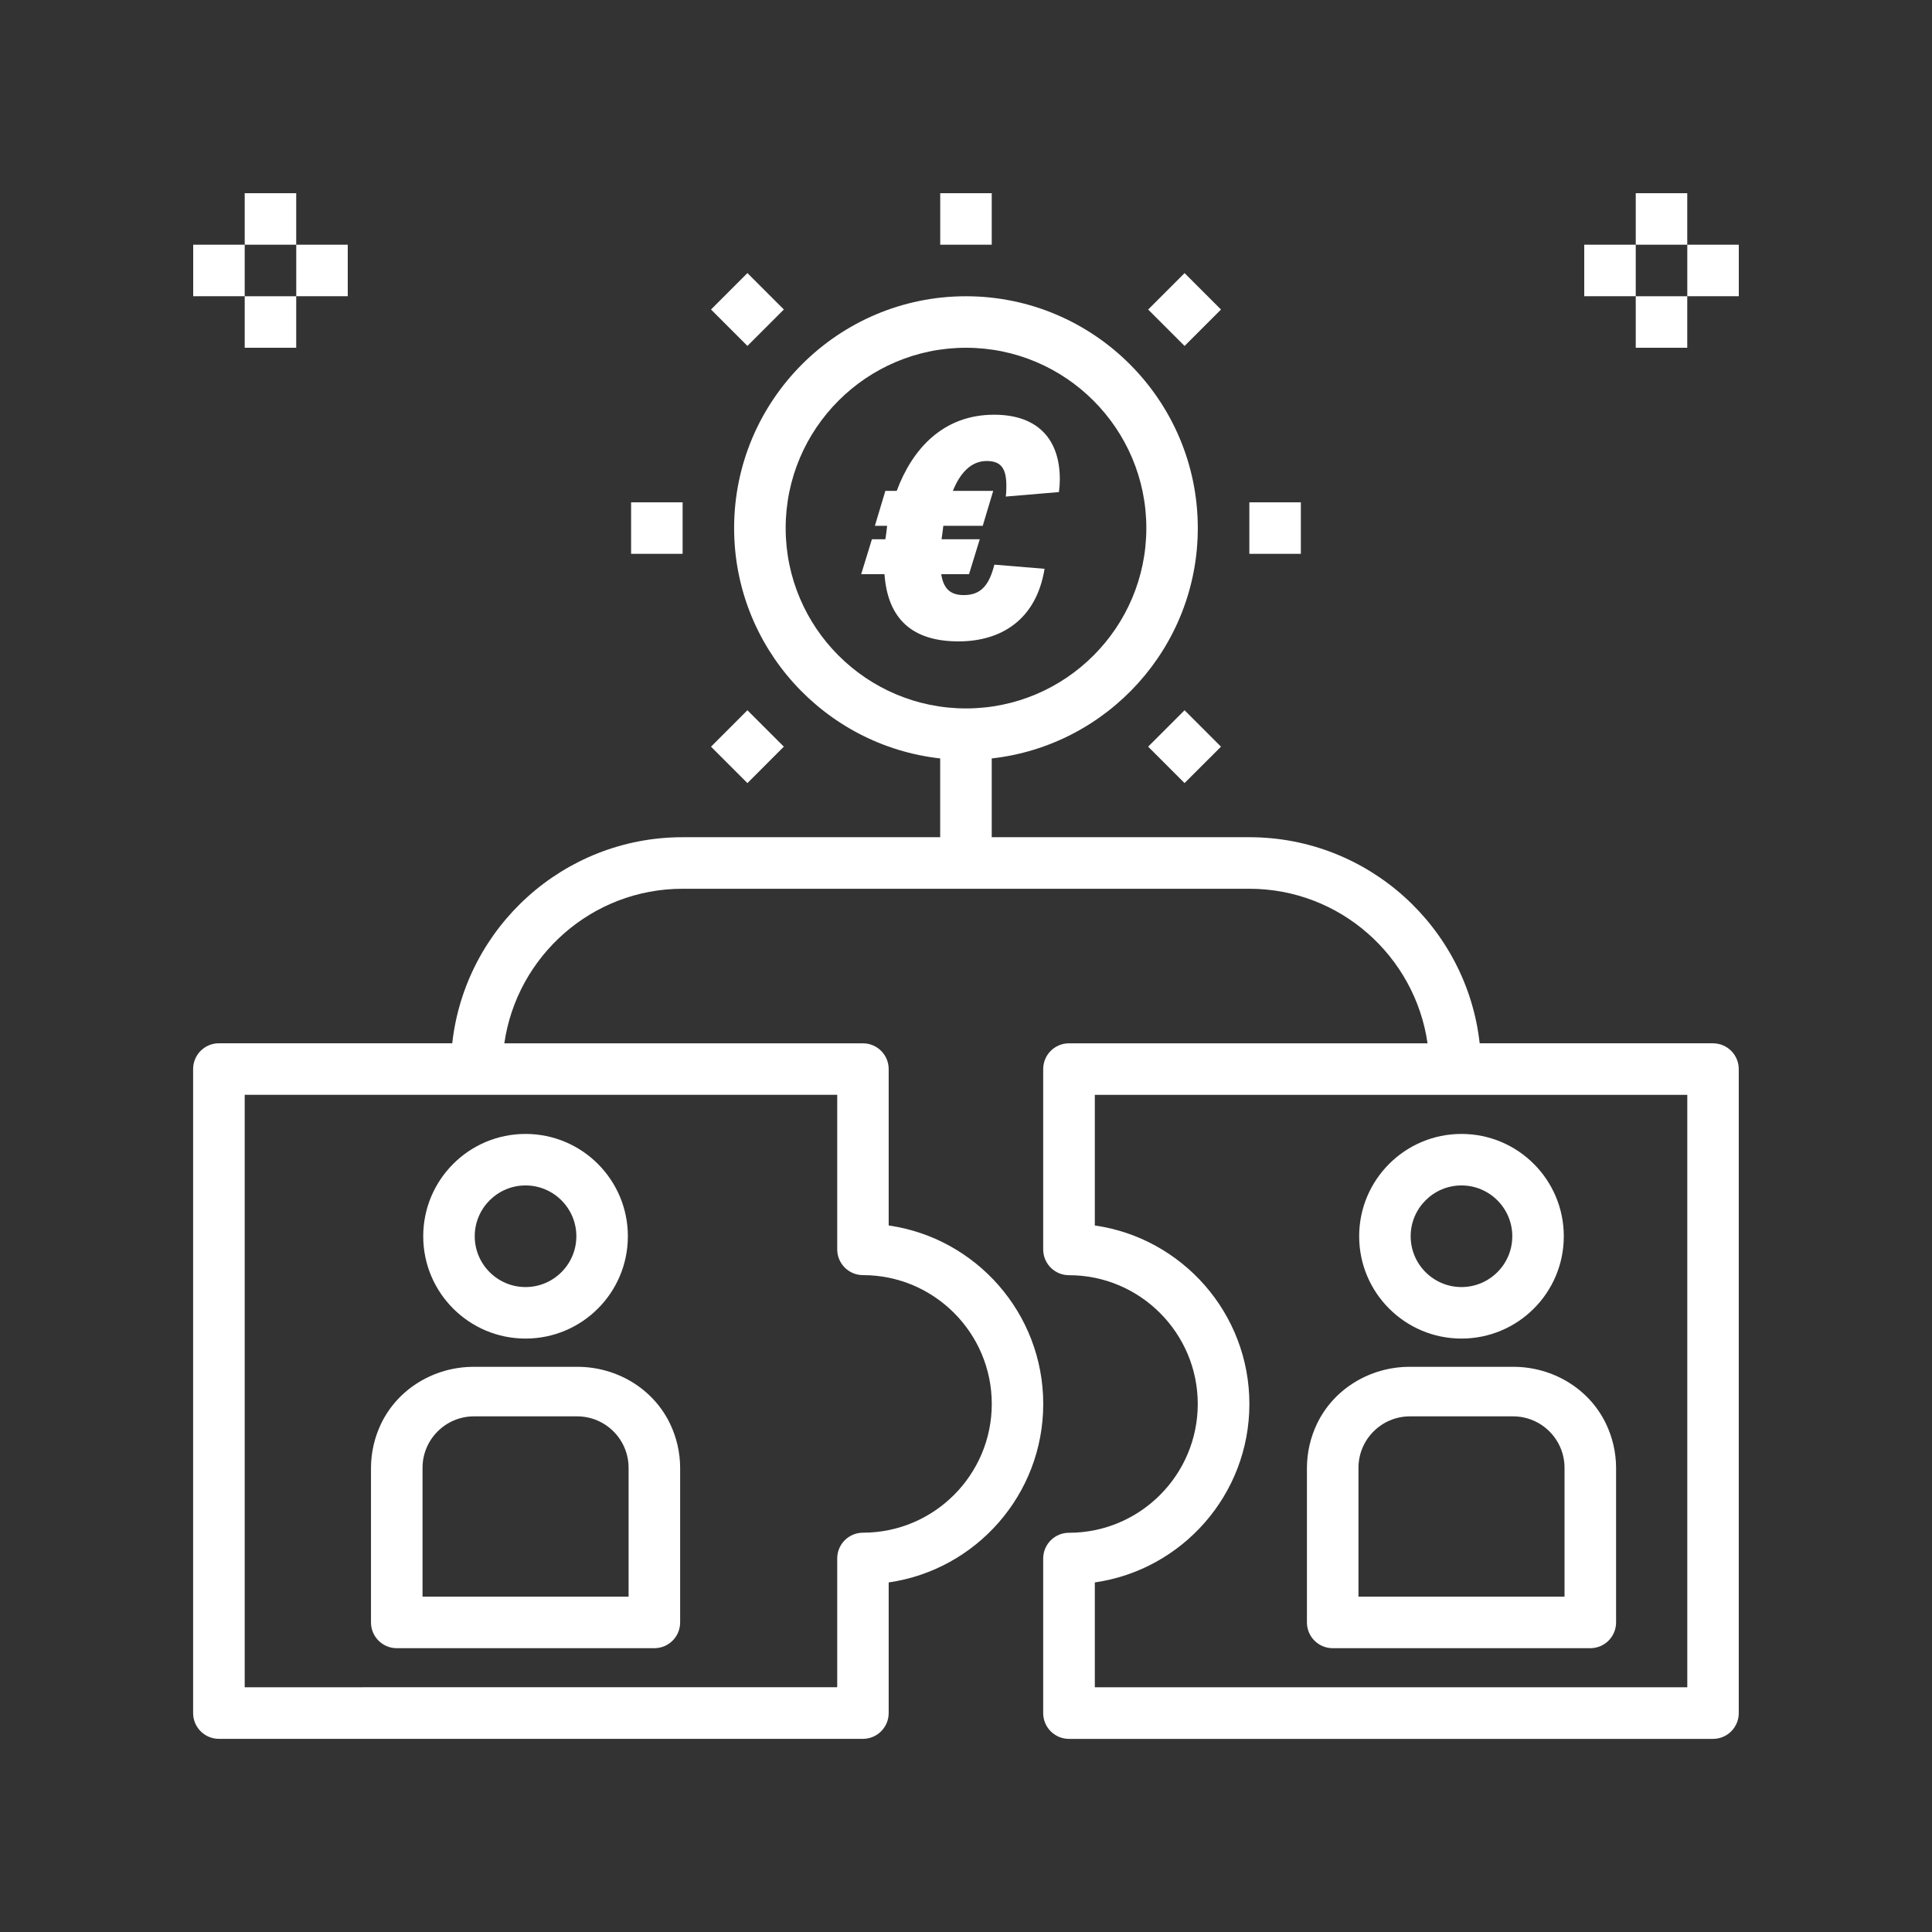
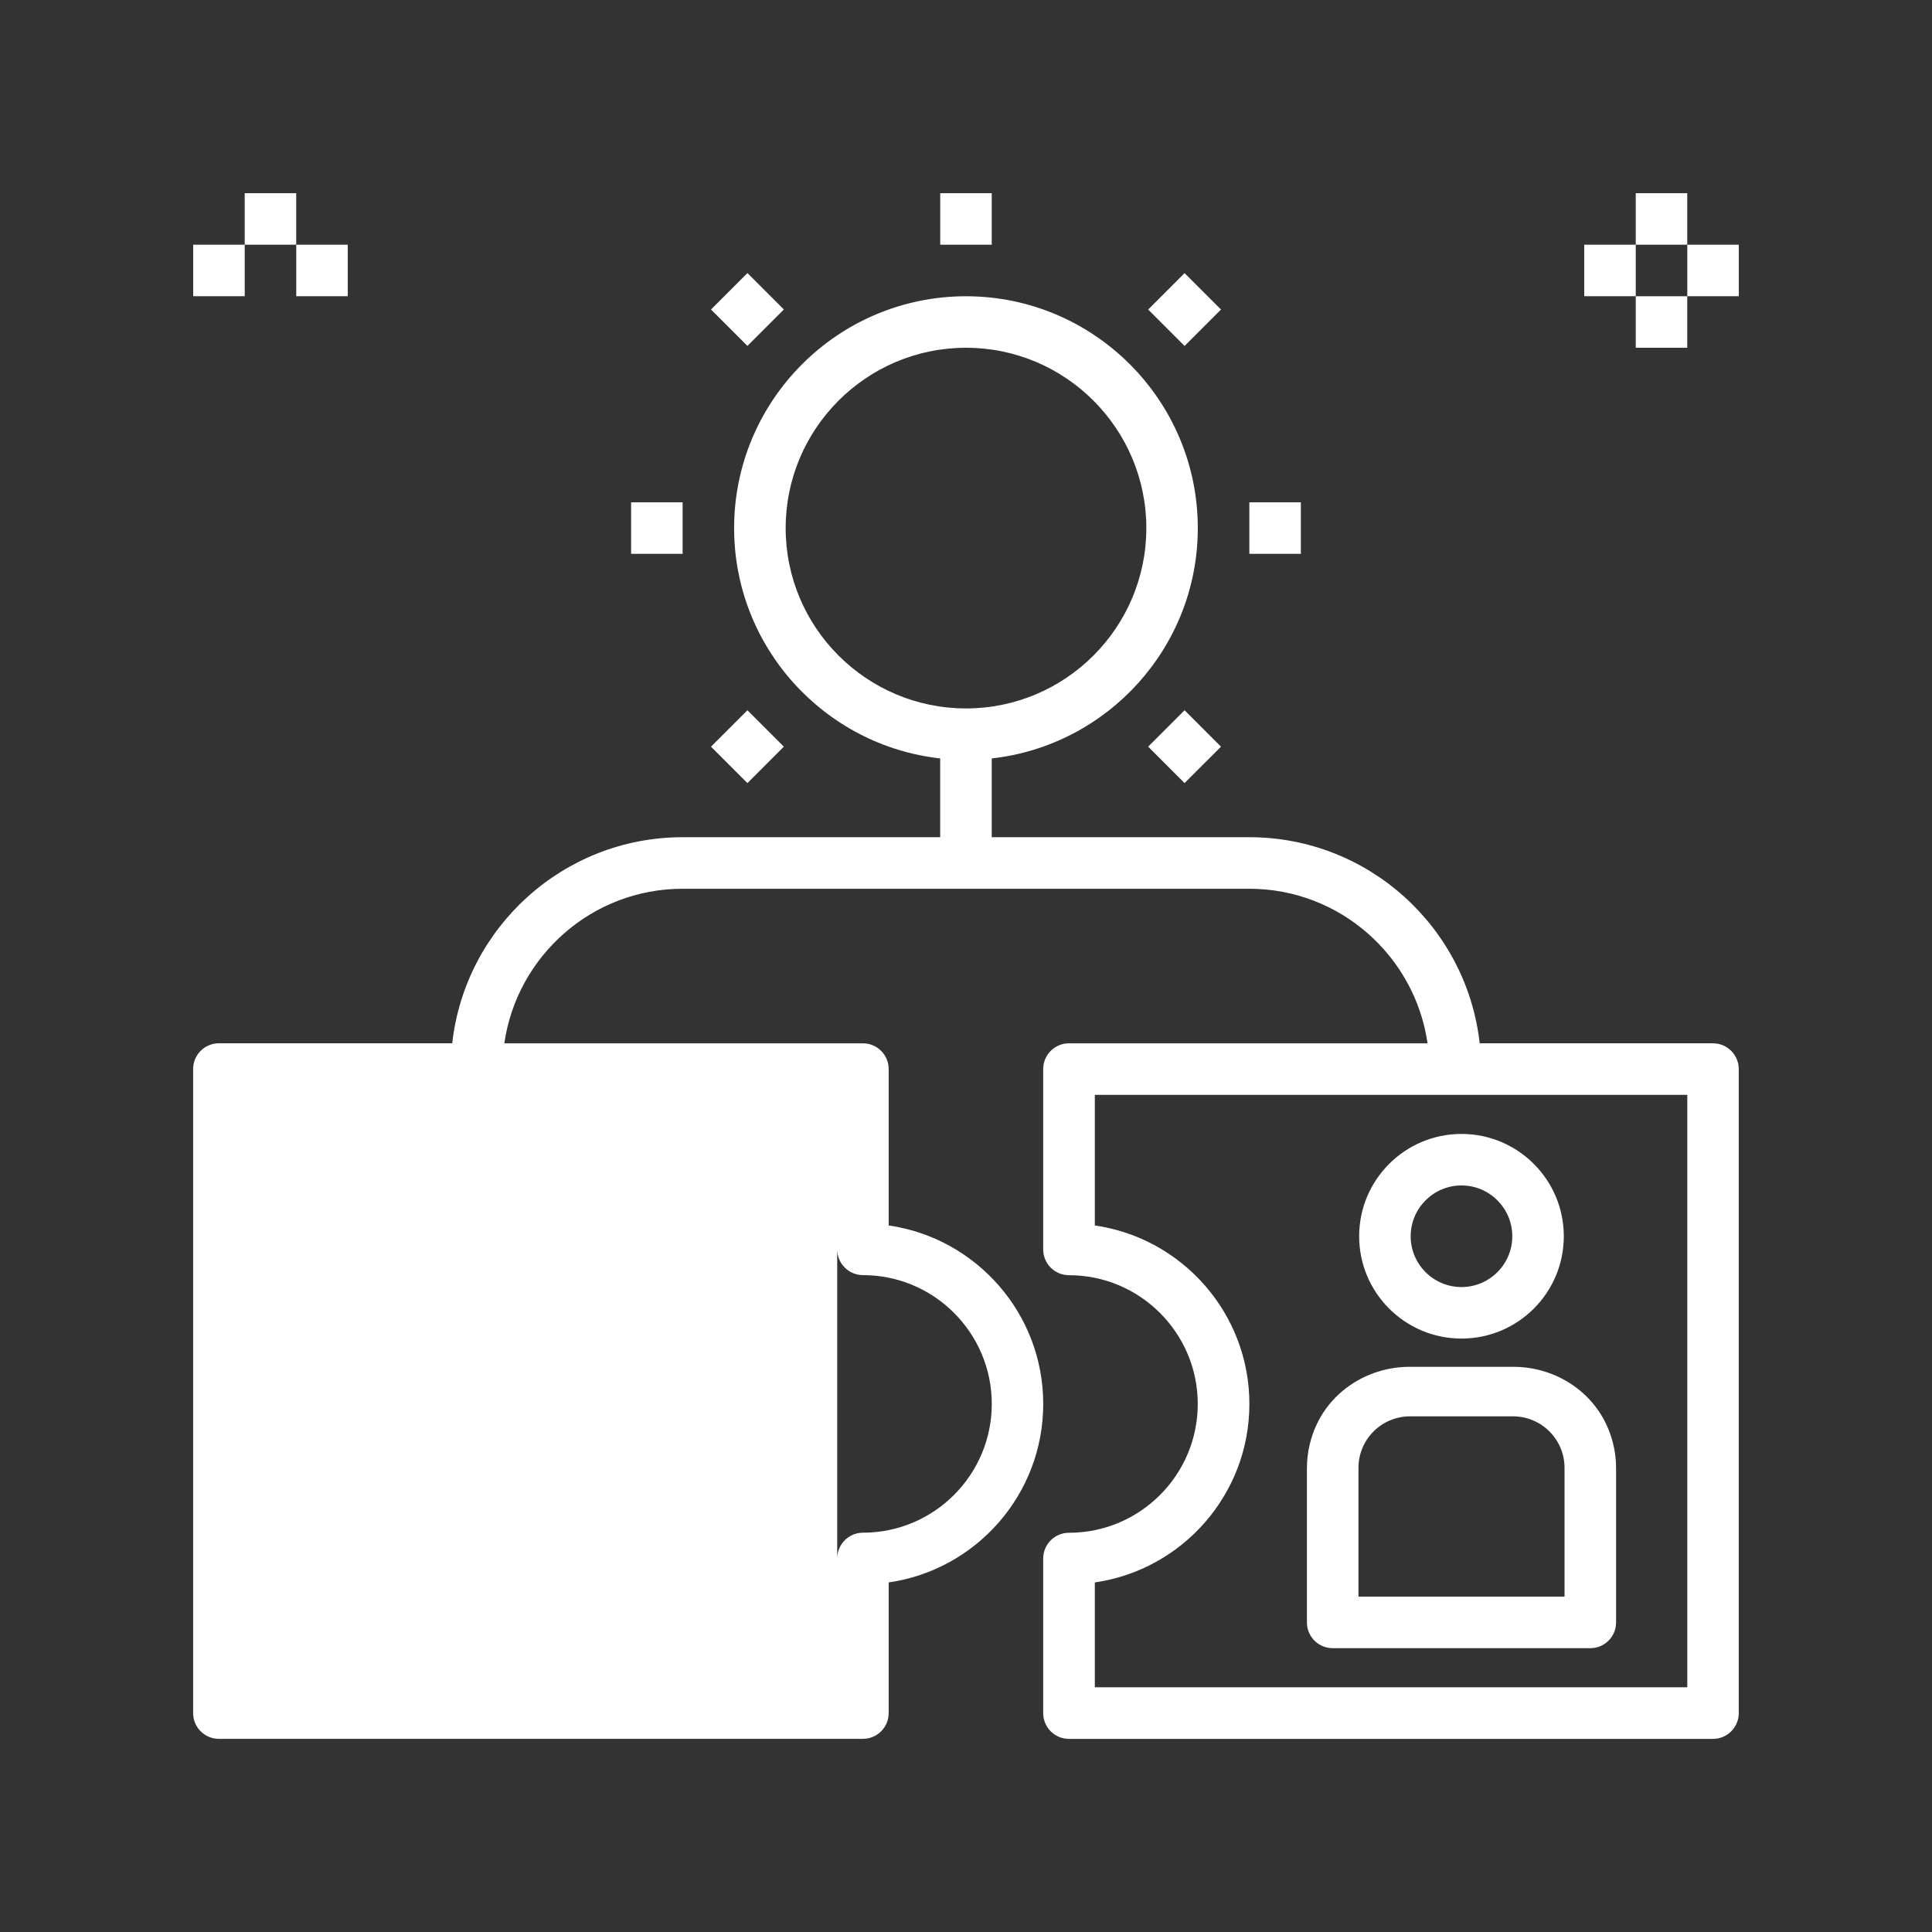
<svg xmlns="http://www.w3.org/2000/svg" id="Ebene_1" data-name="Ebene 1" viewBox="0 0 500 500">
  <rect x="0" y="0" width="500" height="500" fill="#333333" stroke="none" />
  <defs>
    <style>
      .cls-1 {
        fill: #fff;
      }
    </style>
  </defs>
  <rect class="cls-1" x="423.33" y="50" width="13.33" height="13.33" />
  <rect class="cls-1" x="423.33" y="76.67" width="13.33" height="13.33" />
  <rect class="cls-1" x="436.67" y="63.33" width="13.33" height="13.33" />
  <rect class="cls-1" x="410" y="63.33" width="13.33" height="13.33" />
  <rect class="cls-1" x="63.33" y="50" width="13.33" height="13.33" />
-   <rect class="cls-1" x="63.33" y="76.67" width="13.33" height="13.33" />
  <rect class="cls-1" x="76.67" y="63.33" width="13.33" height="13.33" />
  <rect class="cls-1" x="50" y="63.33" width="13.33" height="13.33" />
  <rect class="cls-1" x="243.33" y="50" width="13.33" height="13.33" />
  <rect class="cls-1" x="323.33" y="130" width="13.33" height="13.33" />
  <rect class="cls-1" x="163.33" y="130" width="13.33" height="13.33" />
  <rect class="cls-1" x="299.9" y="186.57" width="13.33" height="13.33" transform="translate(-46.86 273.31) rotate(-44.99)" />
  <rect class="cls-1" x="186.77" y="73.43" width="13.33" height="13.33" transform="translate(.02 160.24) rotate(-45)" />
  <rect class="cls-1" x="186.76" y="186.57" width="13.33" height="13.33" transform="translate(-79.98 193.42) rotate(-45.01)" />
  <rect class="cls-1" x="299.9" y="73.44" width="13.33" height="13.33" transform="translate(33.15 240.24) rotate(-45)" />
-   <path class="cls-1" d="M443.33,270h-60.39c-3.33-29.95-28.78-53.33-59.61-53.33h-66.67v-20.39c29.95-3.33,53.33-28.77,53.33-59.61,0-33.09-26.92-60-60-60s-60,26.91-60,60c0,30.83,23.38,56.28,53.33,59.61v20.39h-66.67c-30.83,0-56.28,23.38-59.61,53.33h-60.39c-3.68,0-6.67,2.98-6.67,6.67v166.67c0,3.69,2.99,6.67,6.67,6.67h166.67c3.68,0,6.67-2.98,6.67-6.67v-33.81c22.59-3.24,40-22.72,40-46.19s-17.41-42.95-40-46.19v-40.47c0-3.69-2.99-6.67-6.67-6.67h-92.8c3.25-22.57,22.67-40,46.13-40h146.67c23.46,0,42.88,17.43,46.13,40h-92.8c-3.68,0-6.67,2.98-6.67,6.67v46.67c0,3.69,2.99,6.67,6.67,6.67,18.38,0,33.33,14.95,33.33,33.33s-14.95,33.33-33.33,33.33c-3.68,0-6.67,2.98-6.67,6.67v40c0,3.69,2.99,6.67,6.67,6.67h166.67c3.68,0,6.67-2.98,6.67-6.67v-166.67c0-3.69-2.99-6.67-6.67-6.67ZM216.67,283.33v40c0,3.69,2.99,6.67,6.67,6.67,18.38,0,33.33,14.95,33.33,33.33s-14.95,33.33-33.33,33.33c-3.68,0-6.67,2.98-6.67,6.67v33.33H63.33v-153.33h153.33ZM203.33,136.67c0-25.73,20.93-46.67,46.67-46.67s46.67,20.94,46.67,46.67-20.93,46.67-46.67,46.67-46.67-20.94-46.67-46.67ZM436.67,436.67h-153.33v-27.14c22.59-3.24,40-22.72,40-46.19s-17.41-42.95-40-46.19v-33.81h153.33v153.33Z" />
+   <path class="cls-1" d="M443.33,270h-60.39c-3.33-29.95-28.78-53.33-59.61-53.33h-66.67v-20.39c29.95-3.33,53.33-28.77,53.33-59.61,0-33.09-26.92-60-60-60s-60,26.91-60,60c0,30.83,23.38,56.28,53.33,59.61v20.39h-66.67c-30.83,0-56.28,23.38-59.61,53.33h-60.39c-3.68,0-6.67,2.98-6.67,6.67v166.67c0,3.69,2.99,6.67,6.67,6.67h166.67c3.68,0,6.67-2.98,6.67-6.67v-33.81c22.59-3.24,40-22.72,40-46.19s-17.41-42.95-40-46.19v-40.47c0-3.69-2.99-6.67-6.67-6.67h-92.8c3.25-22.57,22.67-40,46.13-40h146.67c23.46,0,42.88,17.43,46.13,40h-92.8c-3.68,0-6.67,2.98-6.67,6.67v46.67c0,3.69,2.99,6.67,6.67,6.67,18.38,0,33.33,14.95,33.33,33.33s-14.95,33.33-33.33,33.33c-3.68,0-6.67,2.98-6.67,6.67v40c0,3.69,2.99,6.67,6.67,6.67h166.67c3.68,0,6.67-2.98,6.67-6.67v-166.67c0-3.69-2.99-6.67-6.67-6.67ZM216.67,283.33v40c0,3.69,2.99,6.67,6.67,6.67,18.38,0,33.33,14.95,33.33,33.33s-14.95,33.33-33.33,33.33c-3.68,0-6.67,2.98-6.67,6.67v33.33v-153.33h153.33ZM203.33,136.67c0-25.73,20.93-46.67,46.67-46.67s46.67,20.94,46.67,46.67-20.93,46.67-46.67,46.67-46.67-20.94-46.67-46.67ZM436.67,436.67h-153.33v-27.14c22.59-3.24,40-22.72,40-46.19s-17.41-42.95-40-46.19v-33.81h153.33v153.33Z" />
  <path class="cls-1" d="M102.68,426.55h66.67c3.68,0,6.67-2.98,6.67-6.67v-40c-.01-4.05-.94-7.91-2.59-11.37-4.37-9.16-13.85-14.78-24-14.78h-26.83c-10.15,0-19.63,5.62-24,14.78-1.65,3.46-2.57,7.32-2.59,11.37v40c0,3.68,2.98,6.67,6.67,6.67ZM109.35,379.88c0-7.36,5.97-13.33,13.33-13.33h26.67c7.36,0,13.33,5.97,13.33,13.33v33.33h-53.33v-33.33Z" />
  <path class="cls-1" d="M136.01,346.42c14.63,0,26.48-11.86,26.48-26.48s-11.86-26.48-26.48-26.48-26.48,11.86-26.48,26.48,11.86,26.48,26.48,26.48ZM136.01,306.79c7.25,0,13.15,5.9,13.15,13.15s-5.9,13.15-13.15,13.15-13.15-5.9-13.15-13.15,5.9-13.15,13.15-13.15Z" />
  <path class="cls-1" d="M344.9,426.55h66.67c3.68,0,6.67-2.98,6.67-6.67v-40c-.01-4.05-.94-7.91-2.59-11.37-4.37-9.16-13.85-14.78-24-14.78h-26.83c-10.15,0-19.63,5.62-24,14.78-1.65,3.46-2.57,7.32-2.59,11.37v40c0,3.68,2.98,6.67,6.67,6.67ZM351.57,379.88c0-7.36,5.97-13.33,13.33-13.33h26.67c7.36,0,13.33,5.97,13.33,13.33v33.33h-53.33v-33.33Z" />
  <path class="cls-1" d="M378.23,346.42c14.63,0,26.48-11.86,26.48-26.48s-11.86-26.48-26.48-26.48-26.48,11.86-26.48,26.48,11.86,26.48,26.48,26.48ZM378.23,306.79c7.25,0,13.15,5.9,13.15,13.15s-5.9,13.15-13.15,13.15-13.15-5.9-13.15-13.15,5.9-13.15,13.15-13.15Z" />
-   <path class="cls-1" d="M257.27,107.33c-13.22,0-21.18,8.89-25.2,19.71h-2.94l-2.71,9.04h3.17l-.23,1.93-.23,1.55h-3.48l-2.78,9.04h6.03c.85,11.67,7.27,17.39,19.17,17.39,10.9,0,20.1-5.49,22.26-18.78l-12.99-1.08c-1.24,4.79-3.09,7.88-7.88,7.88-3.25,0-5.26-1.39-5.87-5.41h7.19l2.78-9.04h-9.89l.23-1.62.23-1.86h10.2l2.71-9.04h-10.44c1.78-4.41,4.56-7.73,8.74-7.73,3.48,0,5.1,1.62,5.1,6.34,0,.77,0,1.78-.15,2.86l13.76-1.16c.15-1.08.23-2.24.23-3.32,0-10.05-5.41-16.7-17.01-16.7Z" />
</svg>